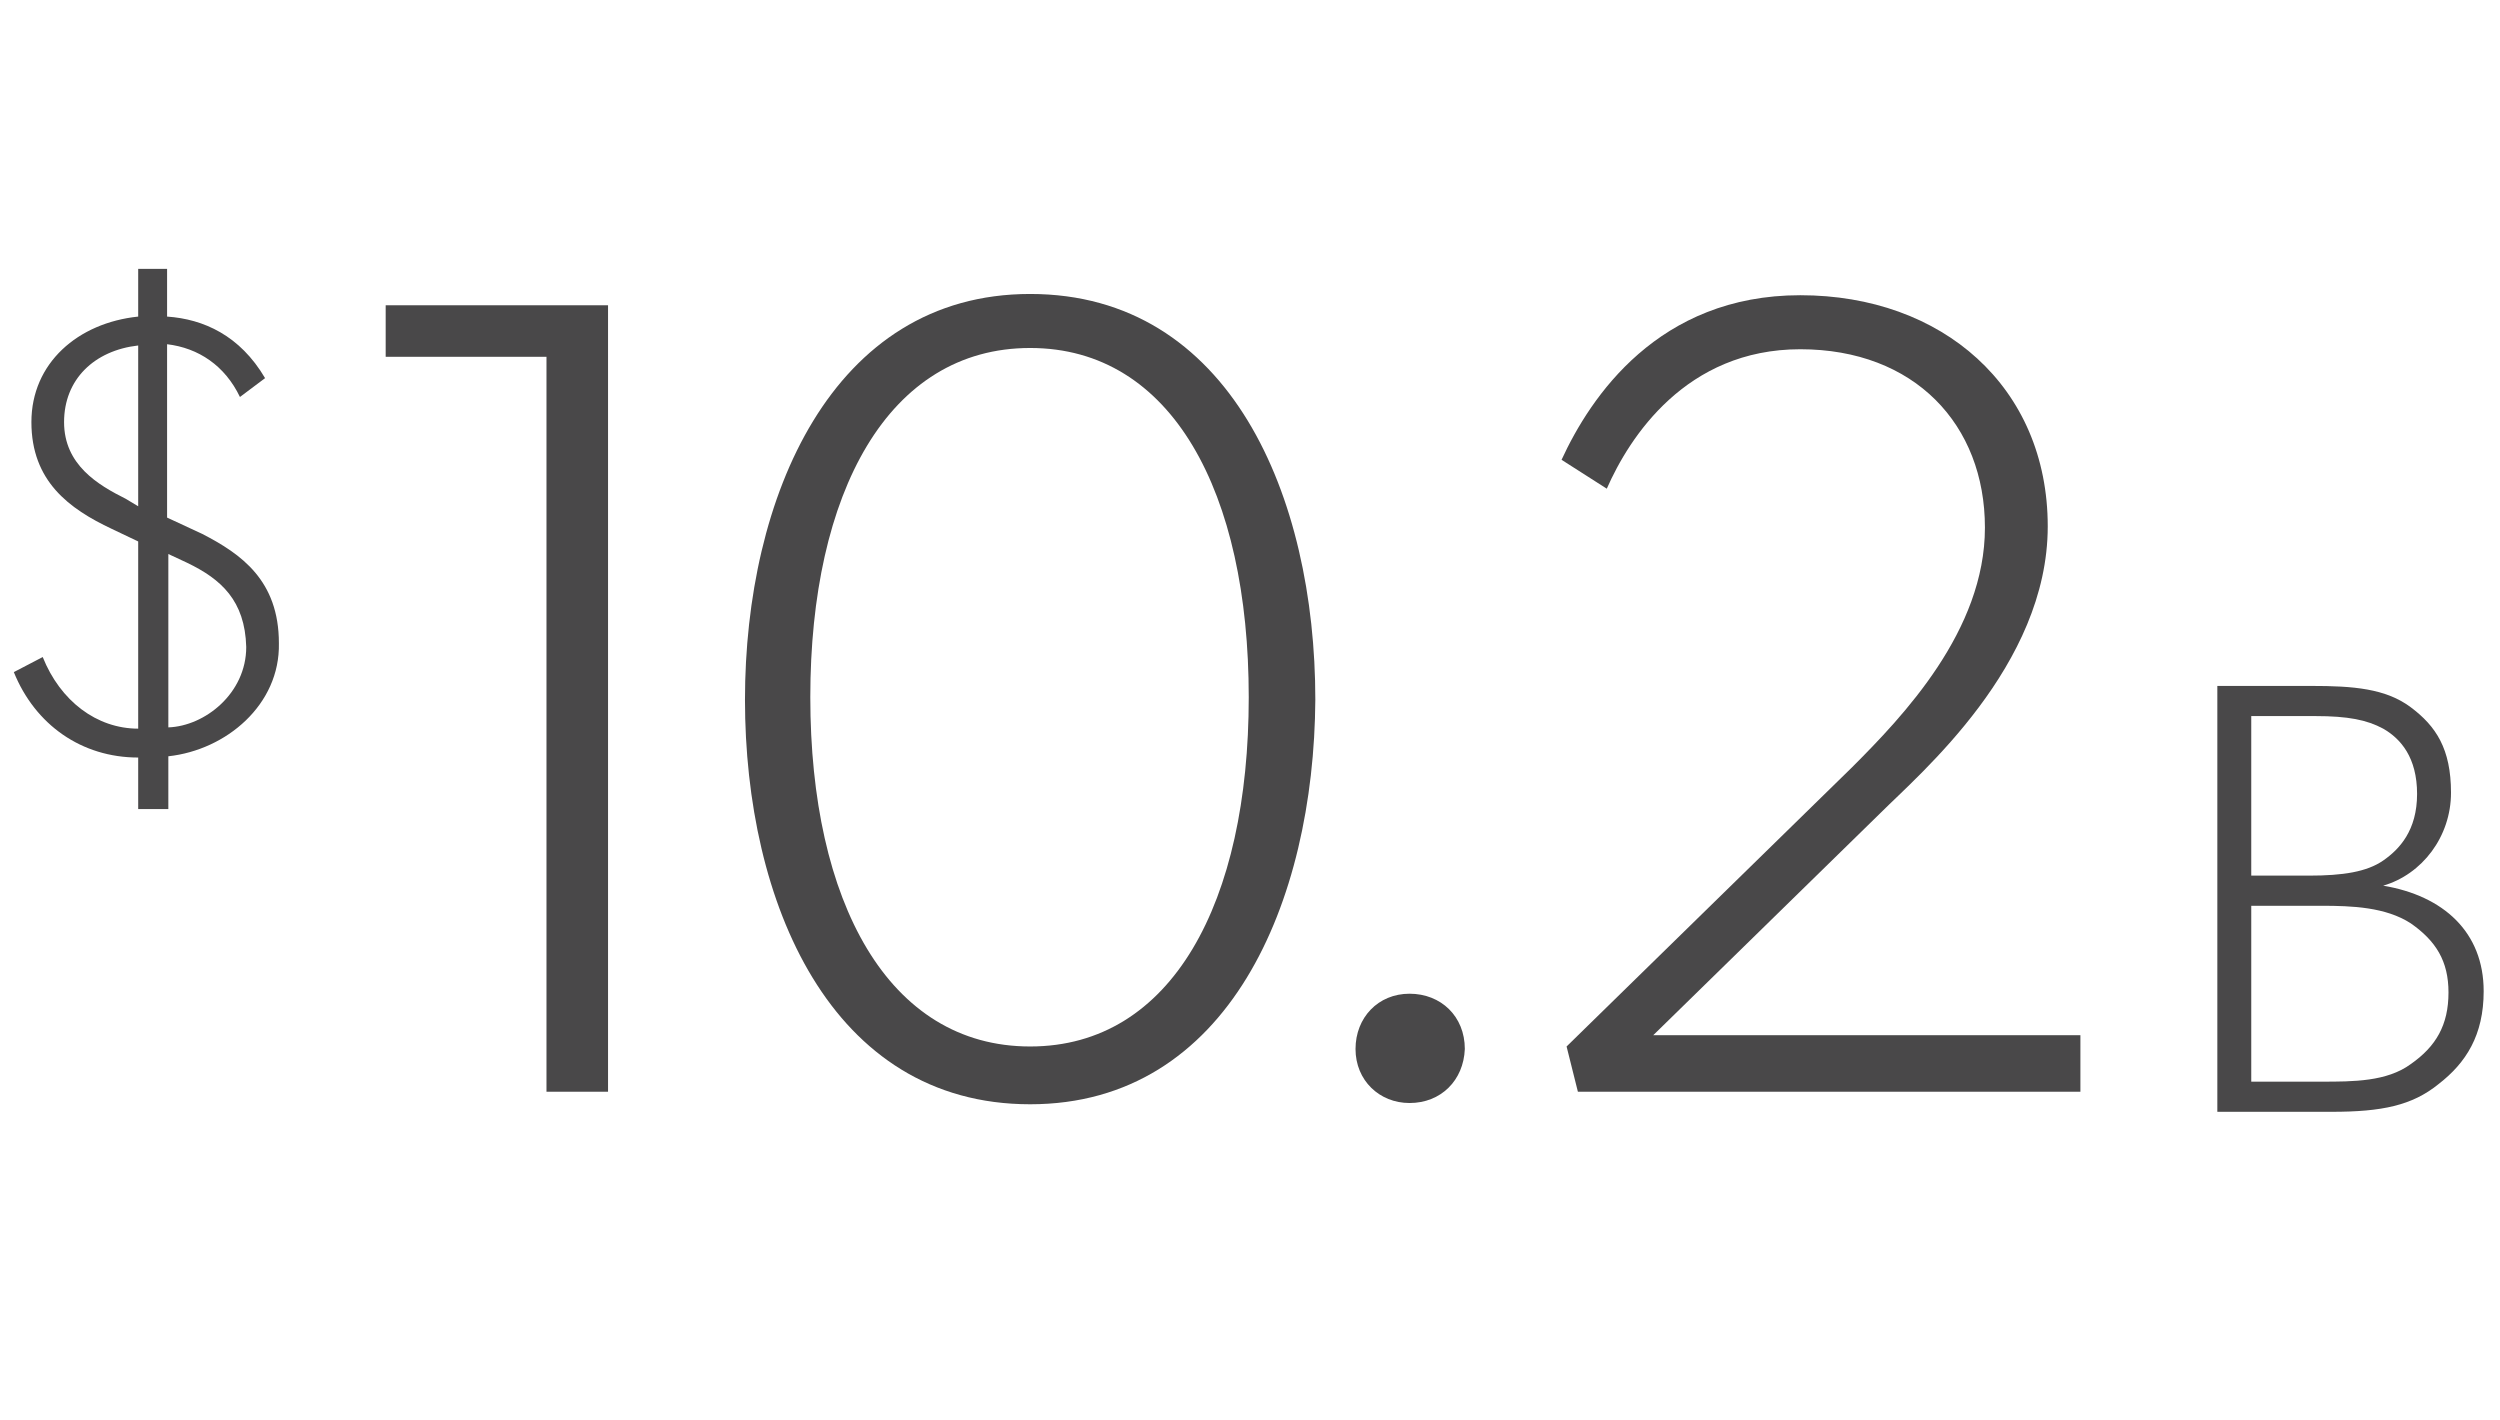
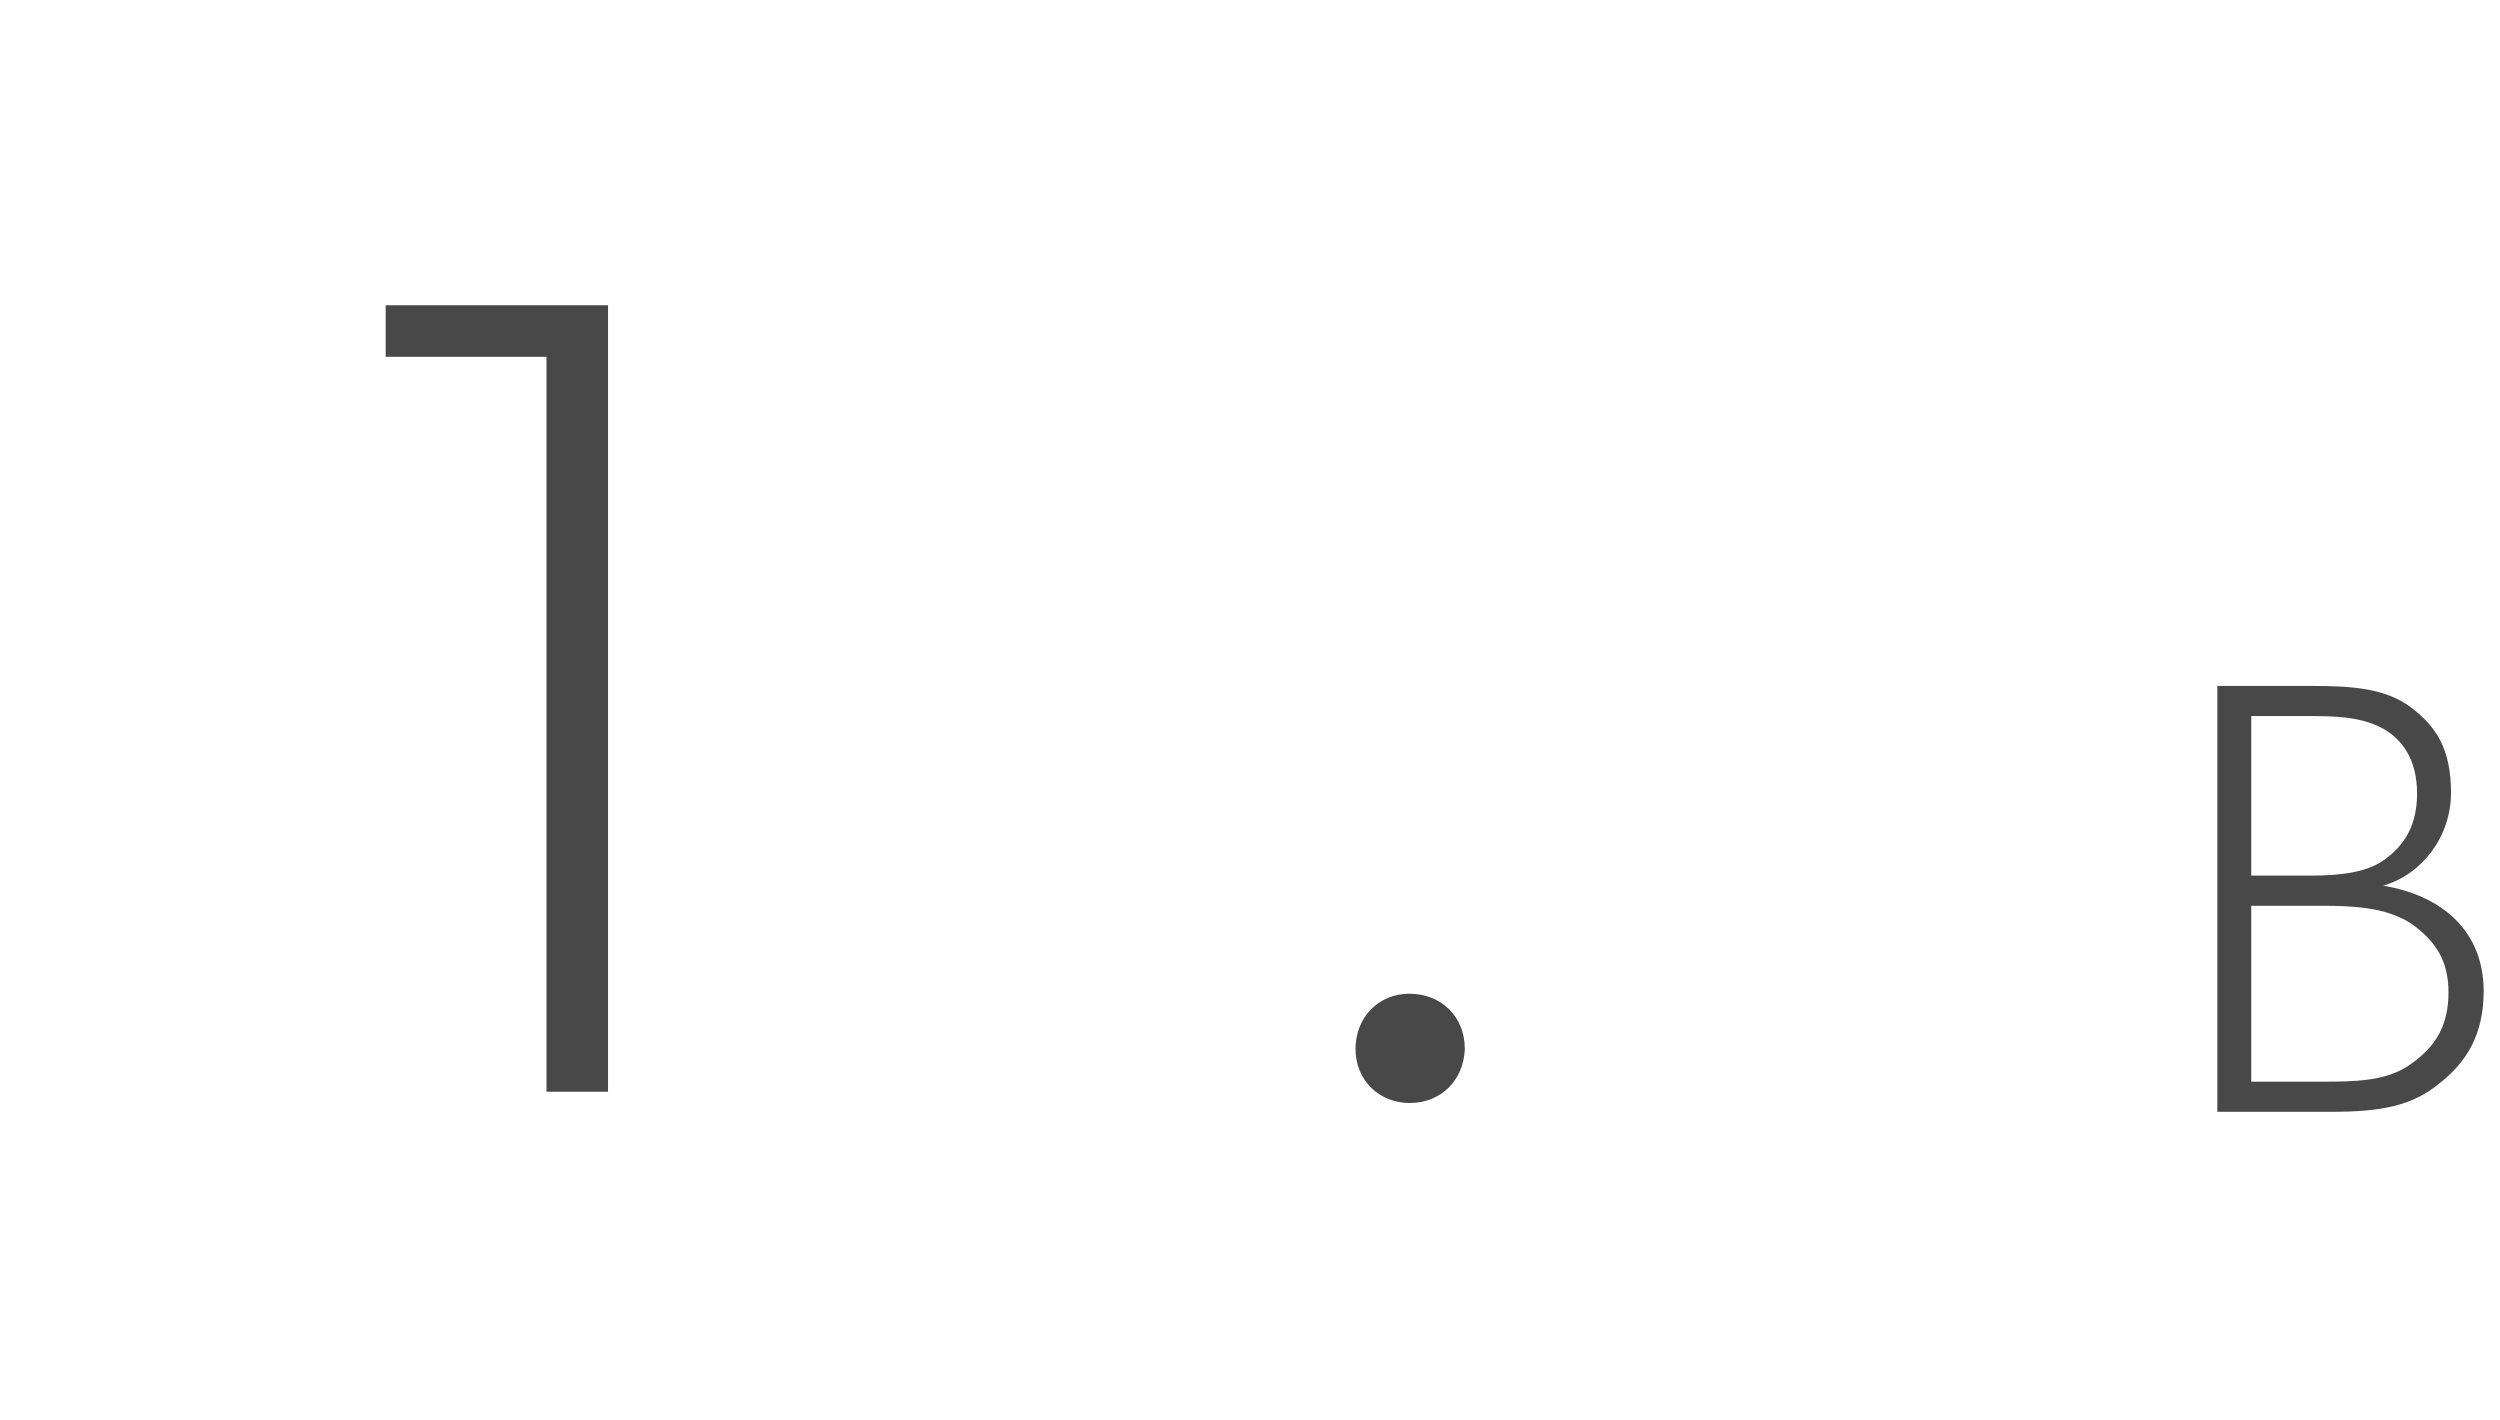
<svg xmlns="http://www.w3.org/2000/svg" version="1.1" id="Layer_1" x="0px" y="0px" viewBox="0 0 199 113" style="enable-background:new 0 0 199 113;" xml:space="preserve">
  <style type="text/css">
	.st0{fill:#494849;}
</style>
  <g>
-     <path class="st0" d="M13.4,60.2v4.2H11v-4.1c-4.5,0-8.2-2.6-9.9-6.8l2.3-1.2c1.4,3.5,4.3,5.7,7.6,5.7V43.1l-2.1-1   c-3.4-1.6-6.4-3.8-6.4-8.5s3.7-7.9,8.5-8.4v-3.8h2.3v3.8c2.9,0.2,5.8,1.5,7.8,4.9l-2,1.5c-1.2-2.5-3.3-3.9-5.8-4.2v13.8l2.8,1.3   c3.1,1.6,6.1,3.7,6.1,8.7C22.3,56.1,18,59.7,13.4,60.2z M11,40.3V27.5c-3.5,0.4-5.9,2.7-5.9,6.1s2.7,5,4.9,6.1L11,40.3z M14.9,44.8   l-1.5-0.7v13.8c2.9-0.1,6.2-2.7,6.2-6.4C19.5,47.8,17.6,46.1,14.9,44.8z" />
-   </g>
+     </g>
  <g>
    <path class="st0" d="M194.1,86.3c-2.1,1.7-4.5,2.2-8.5,2.2h-9.1V54.6h7.5c3.3,0,5.9,0.2,7.9,1.7c2,1.5,3.2,3.3,3.2,6.8   s-2.3,6.5-5.4,7.4c4.8,0.8,8,3.7,8,8.4C197.7,82.4,196.3,84.6,194.1,86.3z M189.7,58c-1.3-0.7-2.8-1-5.4-1h-5.1v12.7h4.6   c2.7,0,4.6-0.3,5.9-1.2c1.3-0.9,2.7-2.4,2.7-5.3S191.1,58.8,189.7,58z M191.9,73.5c-2-1.3-4.7-1.4-7.1-1.4h-5.6v14h5.6   c2.5,0,5.2,0,7.1-1.4c2-1.4,3-3.1,3-5.7C194.9,76.5,193.9,74.9,191.9,73.5z" />
  </g>
  <g>
    <path class="st0" d="M48.3,86.9h-4.8V28.4H30.7v-4.1h17.7V86.9z" />
-     <path class="st0" d="M82,87.9c-15.9,0-22.7-16.1-22.7-32.2c0-16.1,6.9-32.3,22.7-32.3c15.9,0,22.7,16.1,22.7,32.3   C104.6,71.8,97.8,87.9,82,87.9z M82,27.7c-11.3,0-17.5,11.5-17.5,27.8c0,16.3,6.2,27.8,17.5,27.8s17.4-11.5,17.4-27.8   C99.4,39.2,93.3,27.7,82,27.7z" />
    <path class="st0" d="M112.2,87.8c-2.4,0-4.3-1.8-4.3-4.3c0-2.5,1.8-4.4,4.3-4.4c2.5,0,4.4,1.8,4.4,4.4   C116.5,86,114.7,87.8,112.2,87.8z" />
-     <path class="st0" d="M165.5,86.9h-39.9l-0.9-3.6l22.7-22.2C151.5,57,158,50.2,158,42c0-8.2-5.6-14.2-14.7-14.2   c-9.1,0-13.6,7-15.4,11.1l-3.6-2.3c2.3-5,7.7-13.1,19-13.1c11.3,0,19.7,7.3,19.7,18.4c0,11.1-10.2,19.7-13.3,22.8l-18.1,17.7h34   V86.9z" />
  </g>
</svg>